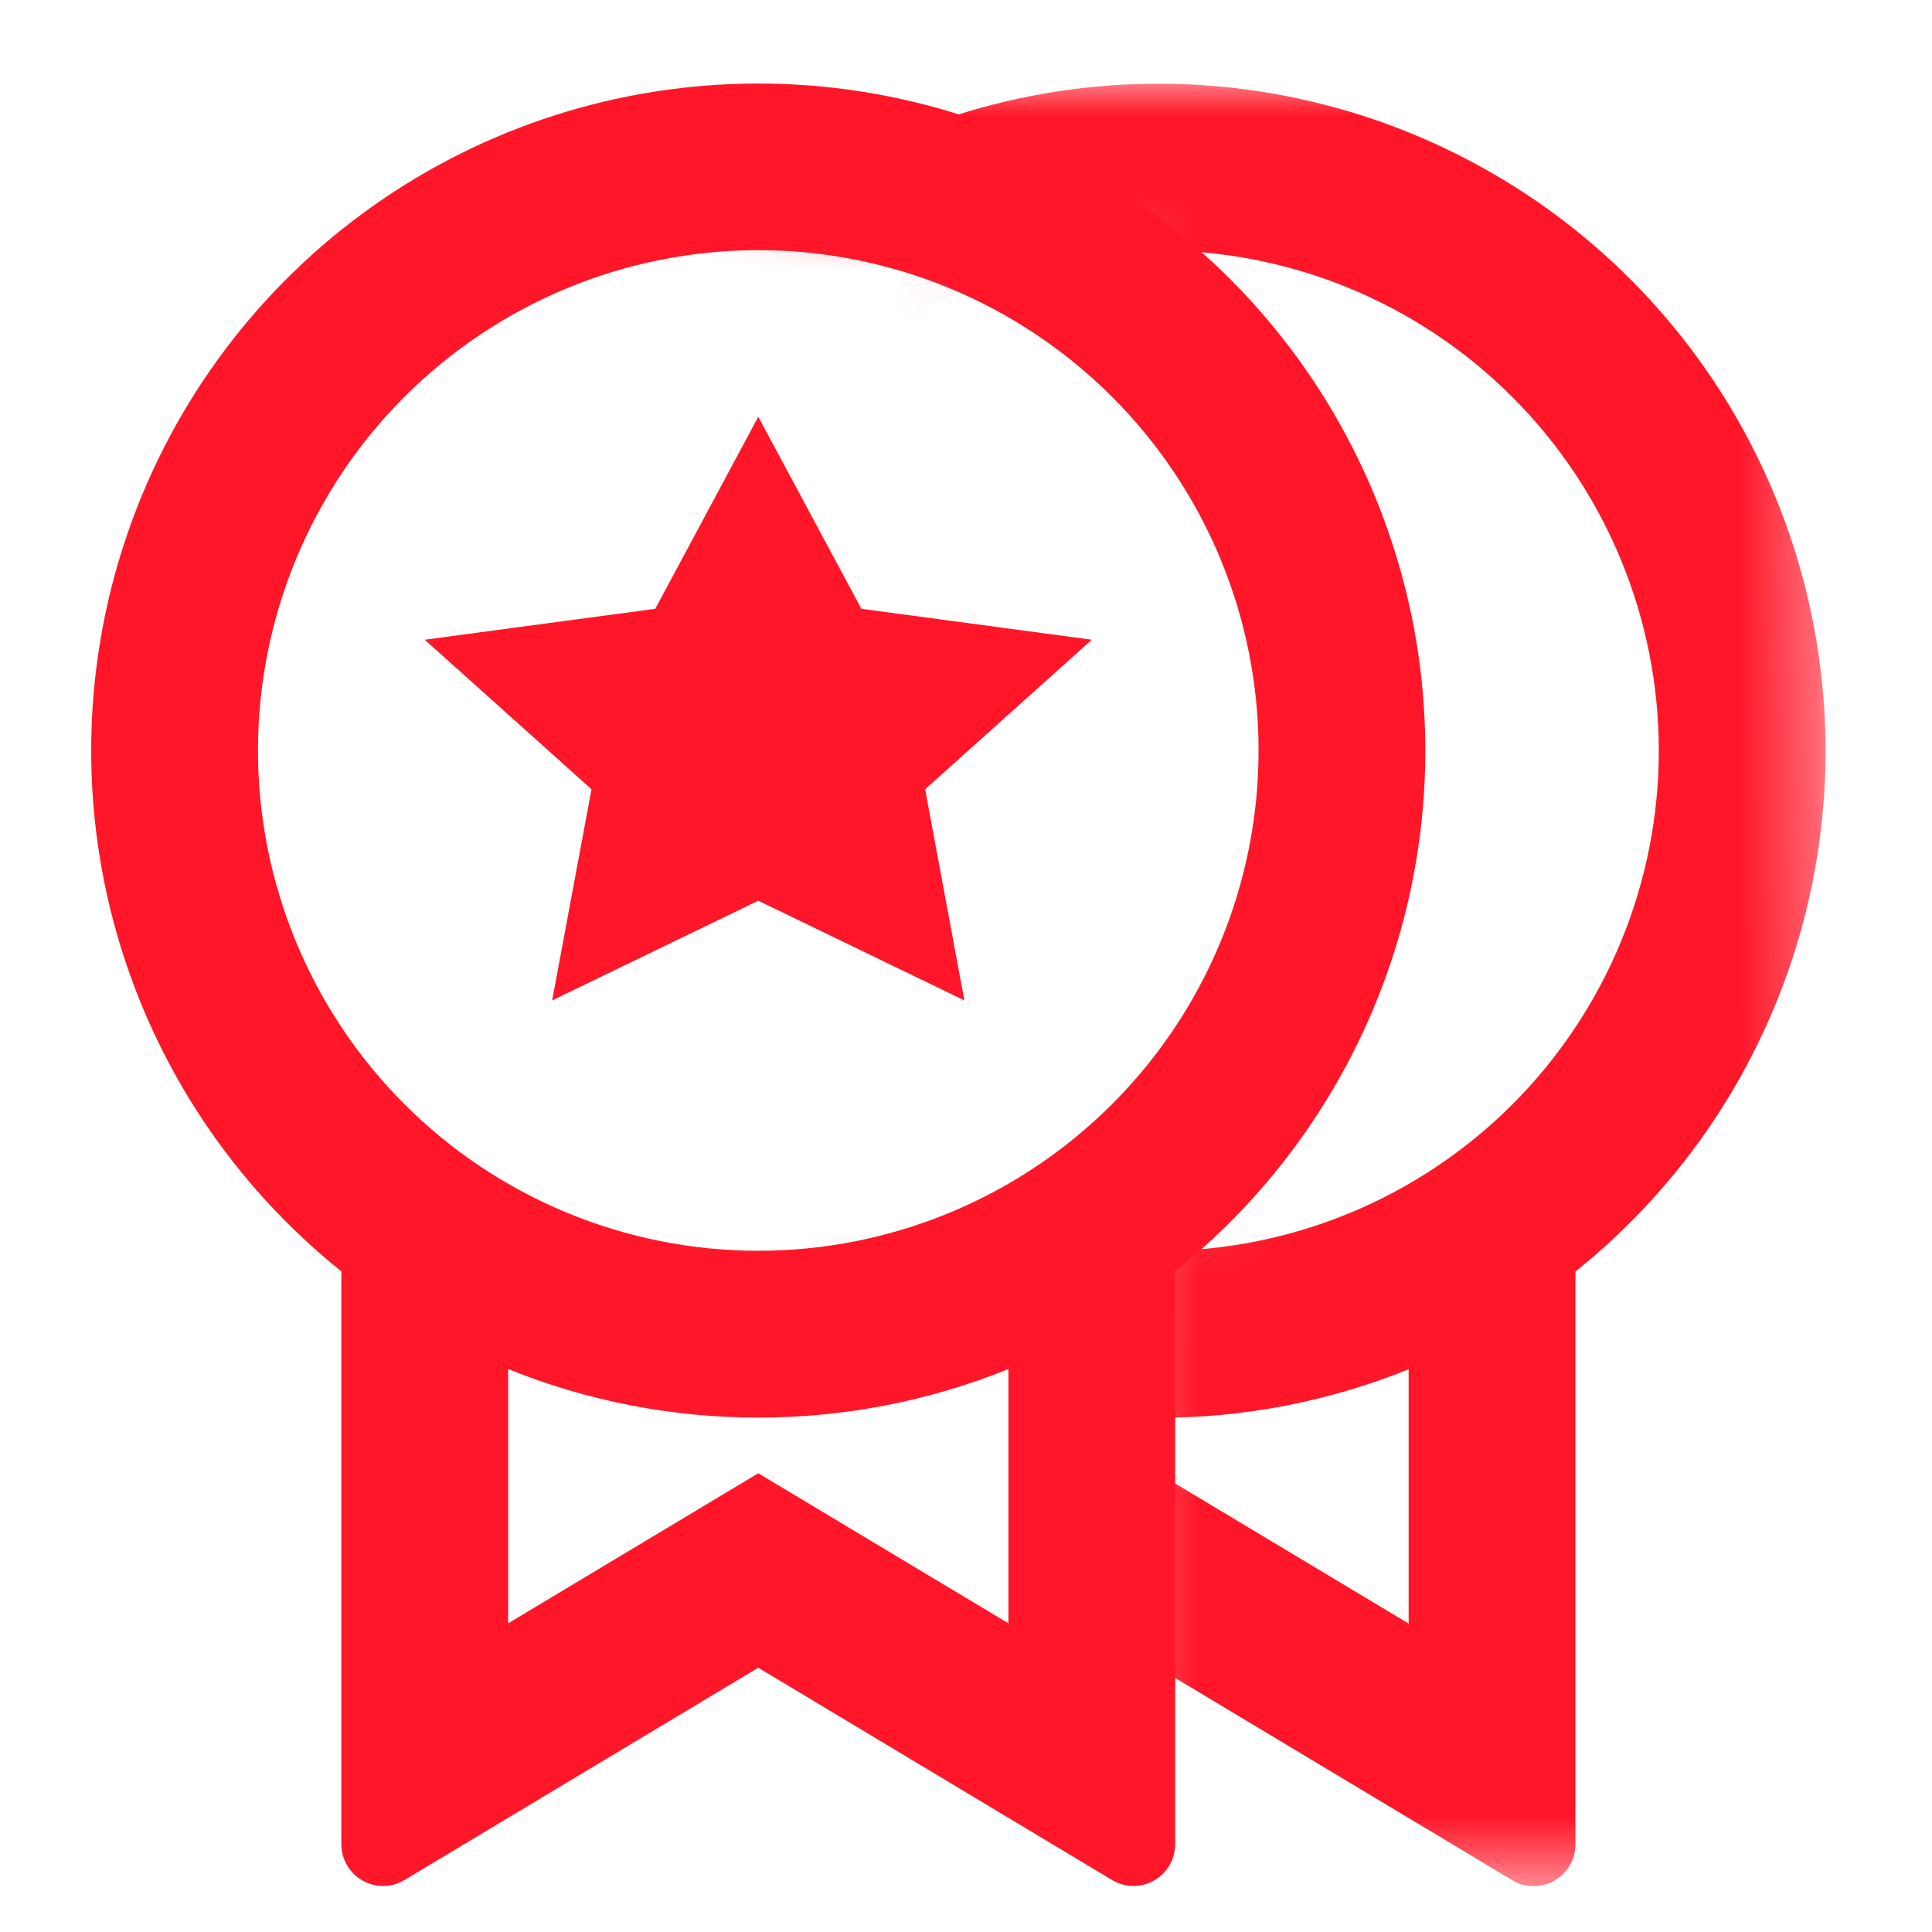
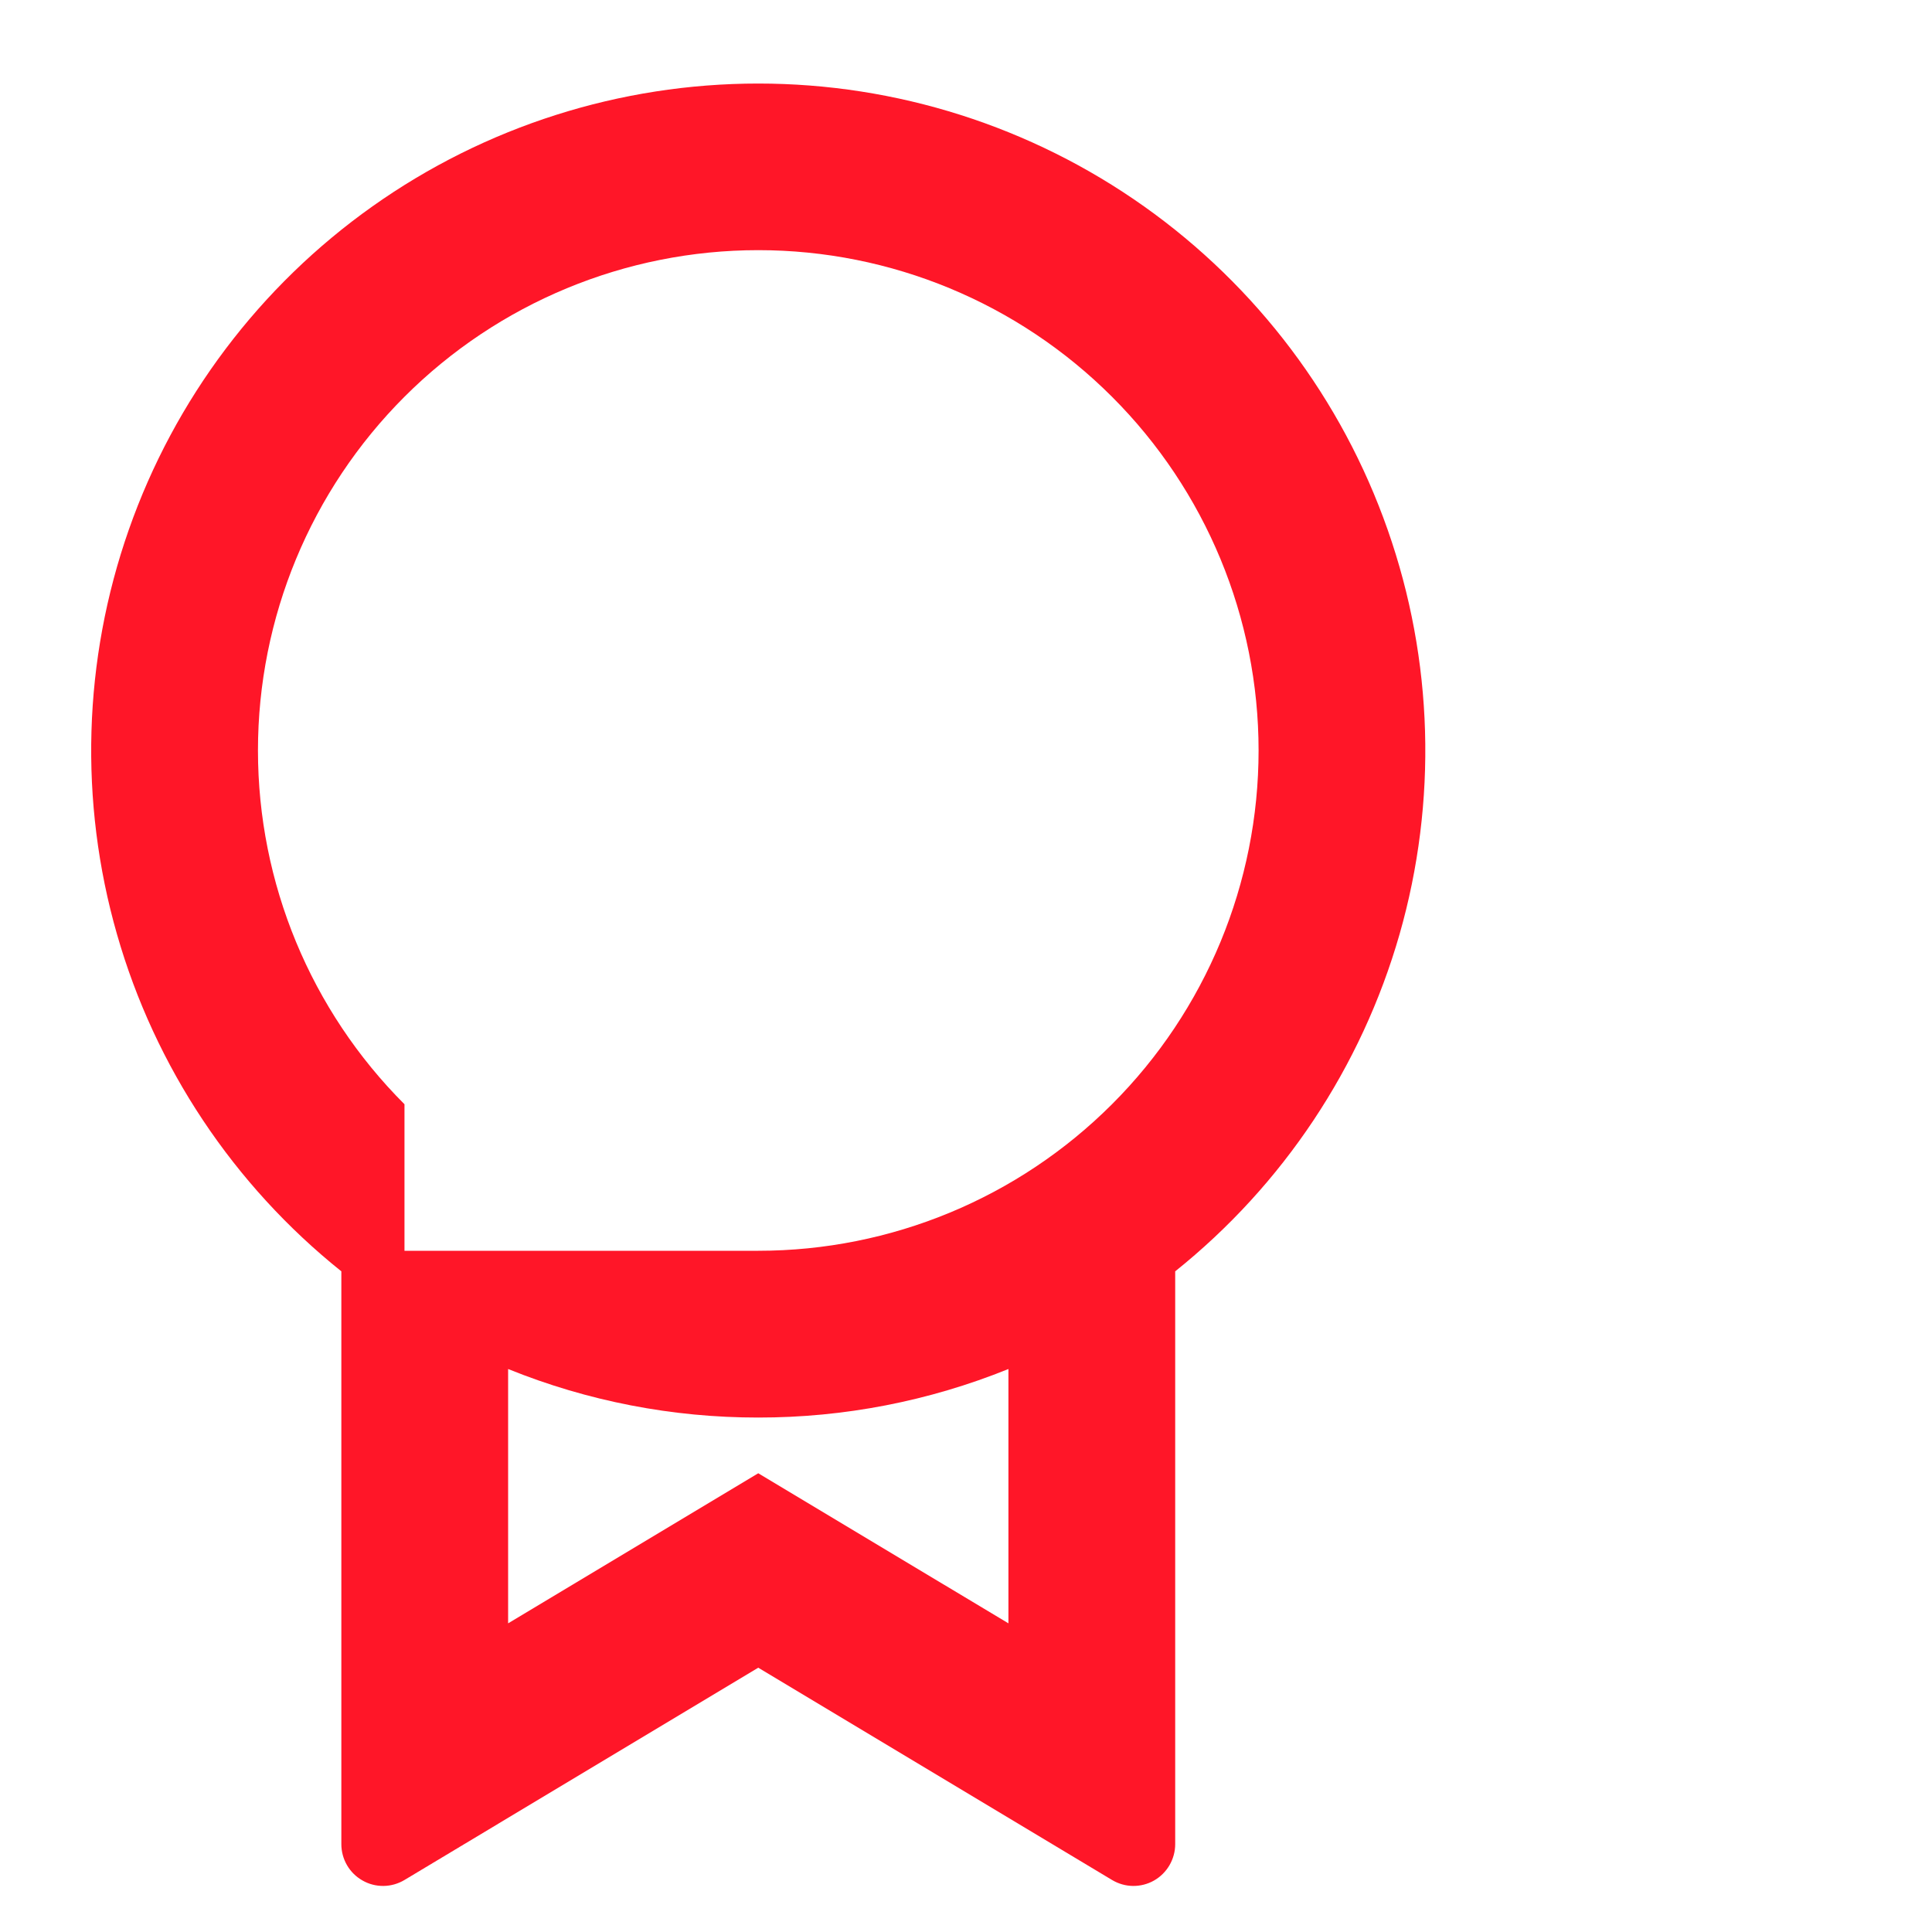
<svg xmlns="http://www.w3.org/2000/svg" width="25" height="25" viewBox="0 0 25 25" fill="none">
-   <path d="M15.207 16.45V23.864C15.207 23.96 15.181 24.053 15.133 24.136C15.085 24.218 15.016 24.287 14.933 24.334C14.85 24.381 14.756 24.405 14.661 24.404C14.565 24.403 14.472 24.376 14.39 24.327L9.812 21.58L5.234 24.327C5.152 24.376 5.058 24.403 4.963 24.404C4.867 24.405 4.773 24.381 4.69 24.333C4.607 24.286 4.538 24.218 4.49 24.135C4.442 24.052 4.417 23.959 4.417 23.863V16.451C3.021 15.333 2.006 13.809 1.514 12.09C1.021 10.371 1.075 8.541 1.667 6.854C2.259 5.166 3.361 3.704 4.82 2.67C6.279 1.636 8.023 1.081 9.812 1.081C11.6 1.081 13.344 1.636 14.803 2.67C16.262 3.704 17.364 5.166 17.956 6.854C18.549 8.541 18.602 10.371 18.11 12.09C17.617 13.809 16.603 15.333 15.207 16.451V16.45ZM6.575 17.715V21.006L9.812 19.064L13.049 21.006V17.715C12.02 18.131 10.921 18.344 9.812 18.343C8.702 18.344 7.603 18.131 6.575 17.715V17.715ZM9.812 16.185C11.529 16.185 13.175 15.503 14.389 14.289C15.604 13.075 16.286 11.428 16.286 9.711C16.286 7.994 15.604 6.348 14.389 5.134C13.175 3.92 11.529 3.237 9.812 3.237C8.095 3.237 6.448 3.92 5.234 5.134C4.02 6.348 3.338 7.994 3.338 9.711C3.338 11.428 4.02 13.075 5.234 14.289C6.448 15.503 8.095 16.185 9.812 16.185V16.185Z" fill="#FF1628" />
-   <path d="M9.812 11.655L7.145 12.945L7.654 10.213L5.496 8.278L8.479 7.878L9.812 5.393L11.146 7.878L14.128 8.278L11.971 10.213L12.479 12.945L9.812 11.655Z" fill="#FF1628" />
+   <path d="M15.207 16.45V23.864C15.207 23.96 15.181 24.053 15.133 24.136C15.085 24.218 15.016 24.287 14.933 24.334C14.85 24.381 14.756 24.405 14.661 24.404C14.565 24.403 14.472 24.376 14.39 24.327L9.812 21.58L5.234 24.327C5.152 24.376 5.058 24.403 4.963 24.404C4.867 24.405 4.773 24.381 4.69 24.333C4.607 24.286 4.538 24.218 4.49 24.135C4.442 24.052 4.417 23.959 4.417 23.863V16.451C3.021 15.333 2.006 13.809 1.514 12.09C1.021 10.371 1.075 8.541 1.667 6.854C2.259 5.166 3.361 3.704 4.82 2.67C6.279 1.636 8.023 1.081 9.812 1.081C11.6 1.081 13.344 1.636 14.803 2.67C16.262 3.704 17.364 5.166 17.956 6.854C18.549 8.541 18.602 10.371 18.11 12.09C17.617 13.809 16.603 15.333 15.207 16.451V16.45ZM6.575 17.715V21.006L9.812 19.064L13.049 21.006V17.715C12.02 18.131 10.921 18.344 9.812 18.343C8.702 18.344 7.603 18.131 6.575 17.715V17.715ZM9.812 16.185C11.529 16.185 13.175 15.503 14.389 14.289C15.604 13.075 16.286 11.428 16.286 9.711C16.286 7.994 15.604 6.348 14.389 5.134C13.175 3.92 11.529 3.237 9.812 3.237C8.095 3.237 6.448 3.92 5.234 5.134C4.02 6.348 3.338 7.994 3.338 9.711C3.338 11.428 4.02 13.075 5.234 14.289V16.185Z" fill="#FF1628" />
  <mask id="mask0_108_1551" style="mask-type:alpha" maskUnits="userSpaceOnUse" x="7" y="1" width="17" height="24">
    <path d="M14.991 3.884L8.673 1.763L7.872 1L23.566 1.001L23.82 24.443L20.493 24.442H14.343V16.184L15.638 14.889L16.933 9.063L14.991 3.884Z" fill="#D9D9D9" />
  </mask>
  <g mask="url(#mask0_108_1551)">
-     <path d="M20.386 16.452V23.867C20.386 23.963 20.36 24.056 20.312 24.139C20.264 24.221 20.195 24.29 20.112 24.337C20.029 24.384 19.935 24.408 19.84 24.407C19.744 24.405 19.651 24.379 19.569 24.33L14.991 21.583L10.413 24.33C10.331 24.379 10.237 24.406 10.142 24.407C10.046 24.408 9.952 24.384 9.869 24.336C9.786 24.289 9.717 24.221 9.669 24.138C9.621 24.055 9.596 23.962 9.596 23.866V16.453C8.2 15.336 7.186 13.812 6.693 12.093C6.2 10.374 6.254 8.544 6.846 6.857C7.439 5.169 8.54 3.707 9.999 2.673C11.458 1.639 13.203 1.083 14.991 1.083C16.779 1.083 18.523 1.639 19.983 2.673C21.442 3.707 22.543 5.169 23.136 6.857C23.728 8.544 23.781 10.374 23.289 12.093C22.796 13.812 21.782 15.336 20.386 16.453V16.452ZM11.754 17.718V21.009L14.991 19.067L18.228 21.009V17.718C17.199 18.134 16.1 18.347 14.991 18.346C13.882 18.347 12.782 18.134 11.754 17.718V17.718ZM14.991 16.188C16.708 16.188 18.355 15.506 19.569 14.292C20.783 13.078 21.465 11.431 21.465 9.714C21.465 7.997 20.783 6.351 19.569 5.137C18.355 3.922 16.708 3.24 14.991 3.24C13.274 3.24 11.627 3.922 10.413 5.137C9.199 6.351 8.517 7.997 8.517 9.714C8.517 11.431 9.199 13.078 10.413 14.292C11.627 15.506 13.274 16.188 14.991 16.188V16.188Z" fill="#FF1628" />
-   </g>
+     </g>
</svg>